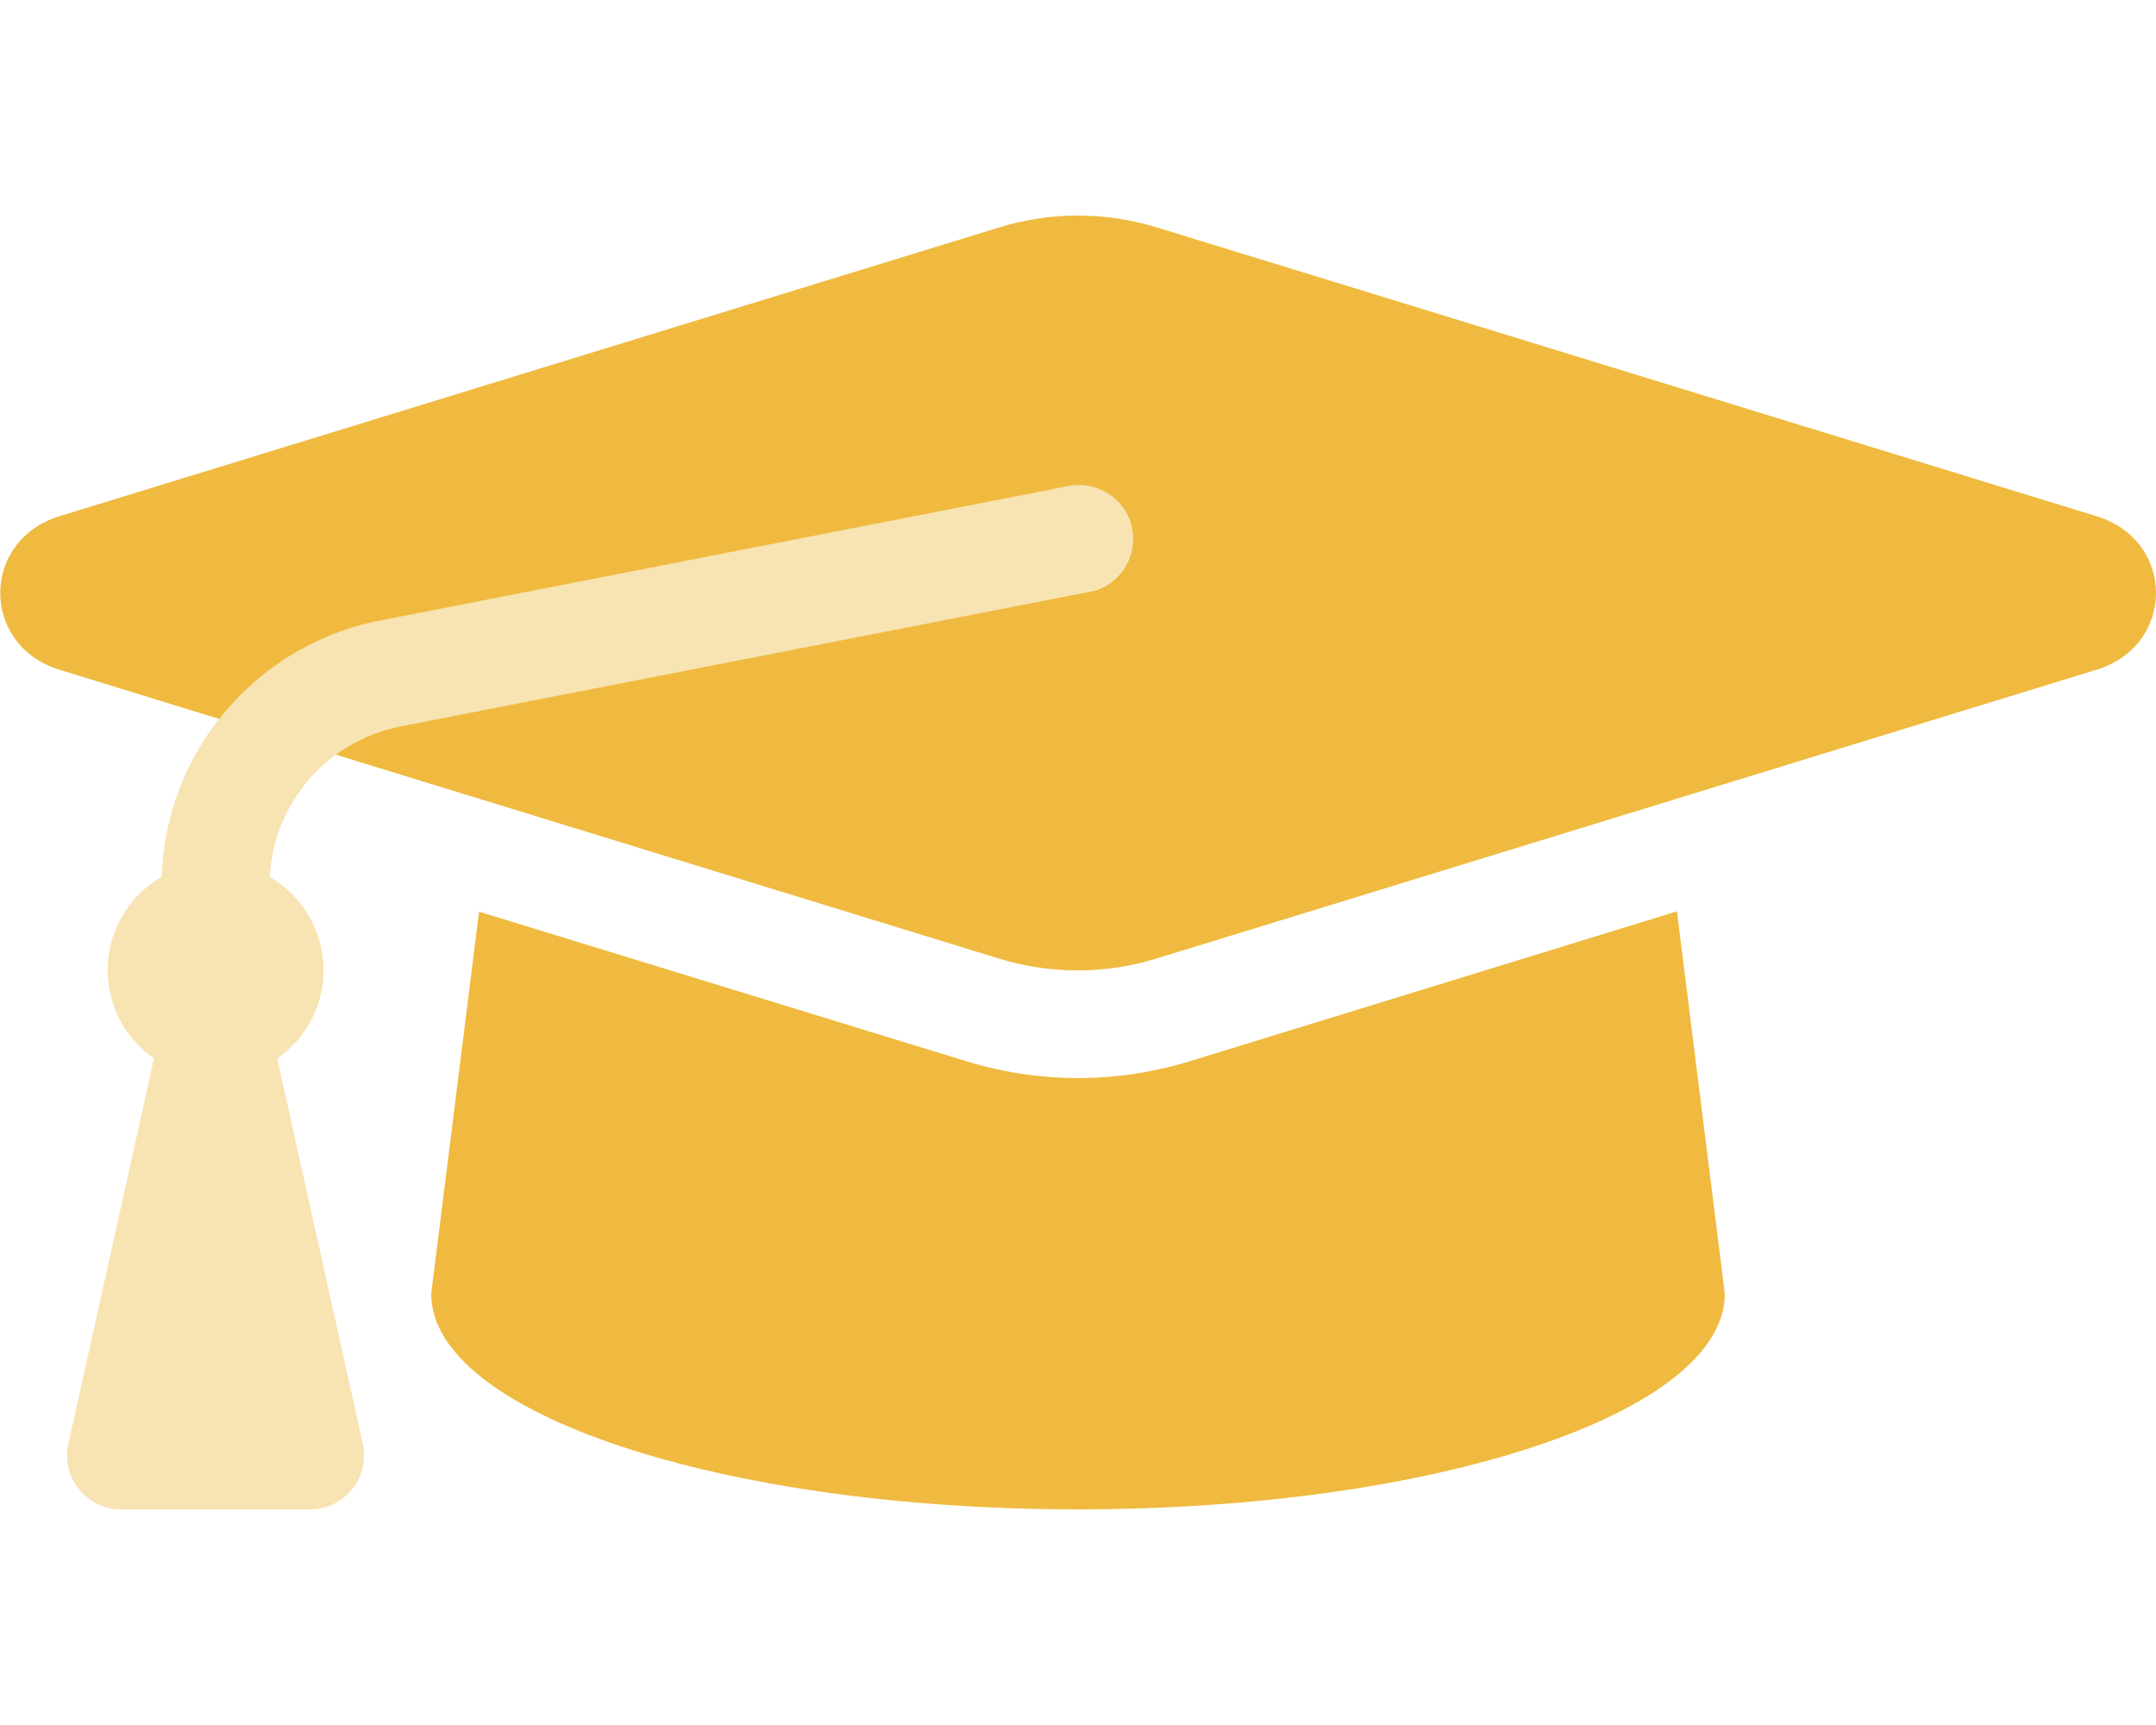
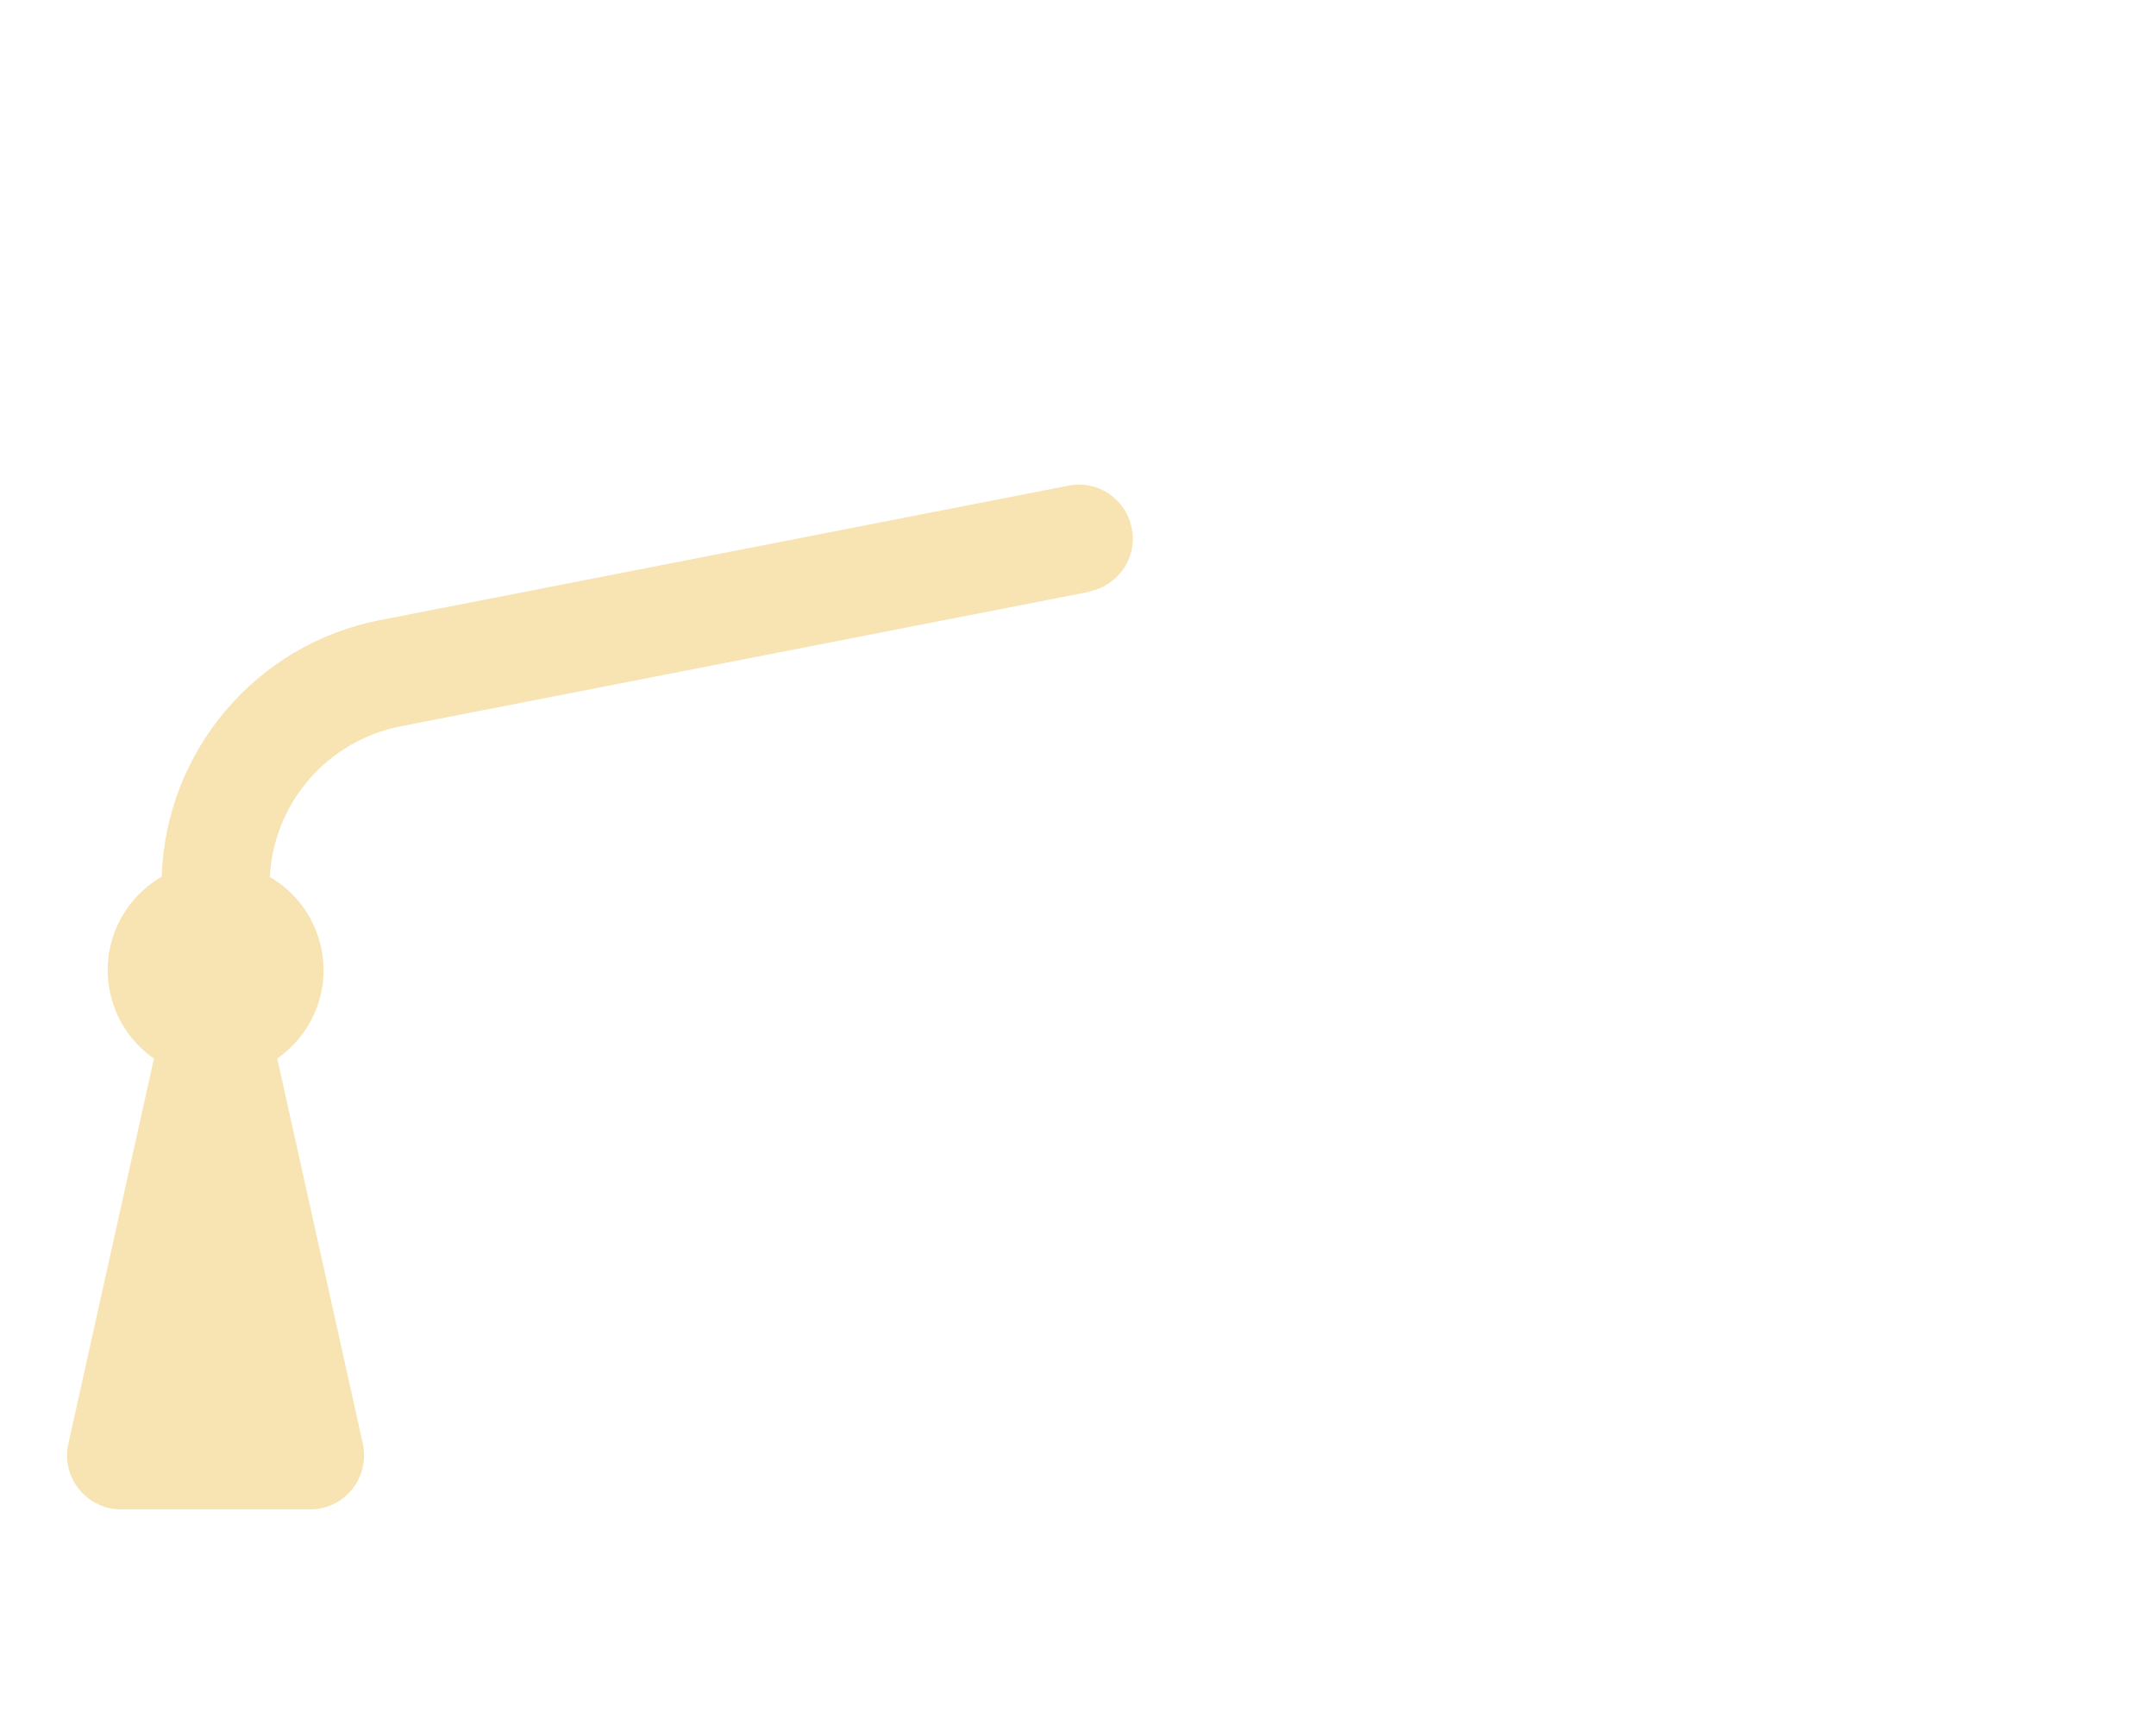
<svg xmlns="http://www.w3.org/2000/svg" version="1.1" id="Layer_1" focusable="false" x="0px" y="0px" viewBox="0 0 640 512" style="enable-background:new 0 0 640 512;" xml:space="preserve">
  <style type="text/css">
	.st0{opacity:0.4;fill:#EFBA3F;enable-background:new    ;}
	.st1{fill:#EFBA3F;}
</style>
  <g>
    <path class="st0" d="M323.1,175.7l-204.3,39.9c-21.6,4.3-37.6,22.7-38.7,44.7c15.3,8.9,20.5,28.5,11.6,43.7   c-2.3,4-5.6,7.5-9.4,10.2l25.4,114.3c1.9,8.6-3.5,17.2-12.1,19.1c-1.2,0.3-2.3,0.4-3.5,0.4H35.9c-8.8,0-16-7.2-16-16   c0-1.2,0.1-2.3,0.4-3.5l25.4-114.3c-14.5-10.1-18.1-30-8-44.5c2.7-3.9,6.2-7.1,10.3-9.5c1.2-37.3,28-68.9,64.6-76.1l204.3-39.9   c8.6-1.9,17.1,3.6,19,12.3c1.9,8.6-3.6,17.1-12.3,19C323.5,175.6,323.3,175.7,323.1,175.7z" />
-     <path class="st1" d="M622.3,198.8l-279,85.7c-15.2,4.7-31.5,4.7-46.8,0L99.7,224c5.7-4.2,12.2-7,19.1-8.4l204.3-39.9   c8.7-1.5,14.5-9.8,13-18.5s-9.8-14.5-18.5-13c-0.2,0-0.4,0.1-0.6,0.1l-204.3,39.9c-18.8,3.7-35.7,14-47.6,29.2l-47.4-14.6   c-23.5-7.2-23.5-38.4,0-45.6l278.9-85.7c15.3-4.7,31.5-4.7,46.8,0l278.9,85.7C645.9,160.4,645.9,191.6,622.3,198.8L622.3,198.8z    M352.8,315.1c-21.4,6.5-44.2,6.5-65.6,0l-145-44.5L128,384c0,35.4,86,64,192,64s192-28.6,192-64l-14.2-113.5L352.8,315.1z" />
  </g>
</svg>